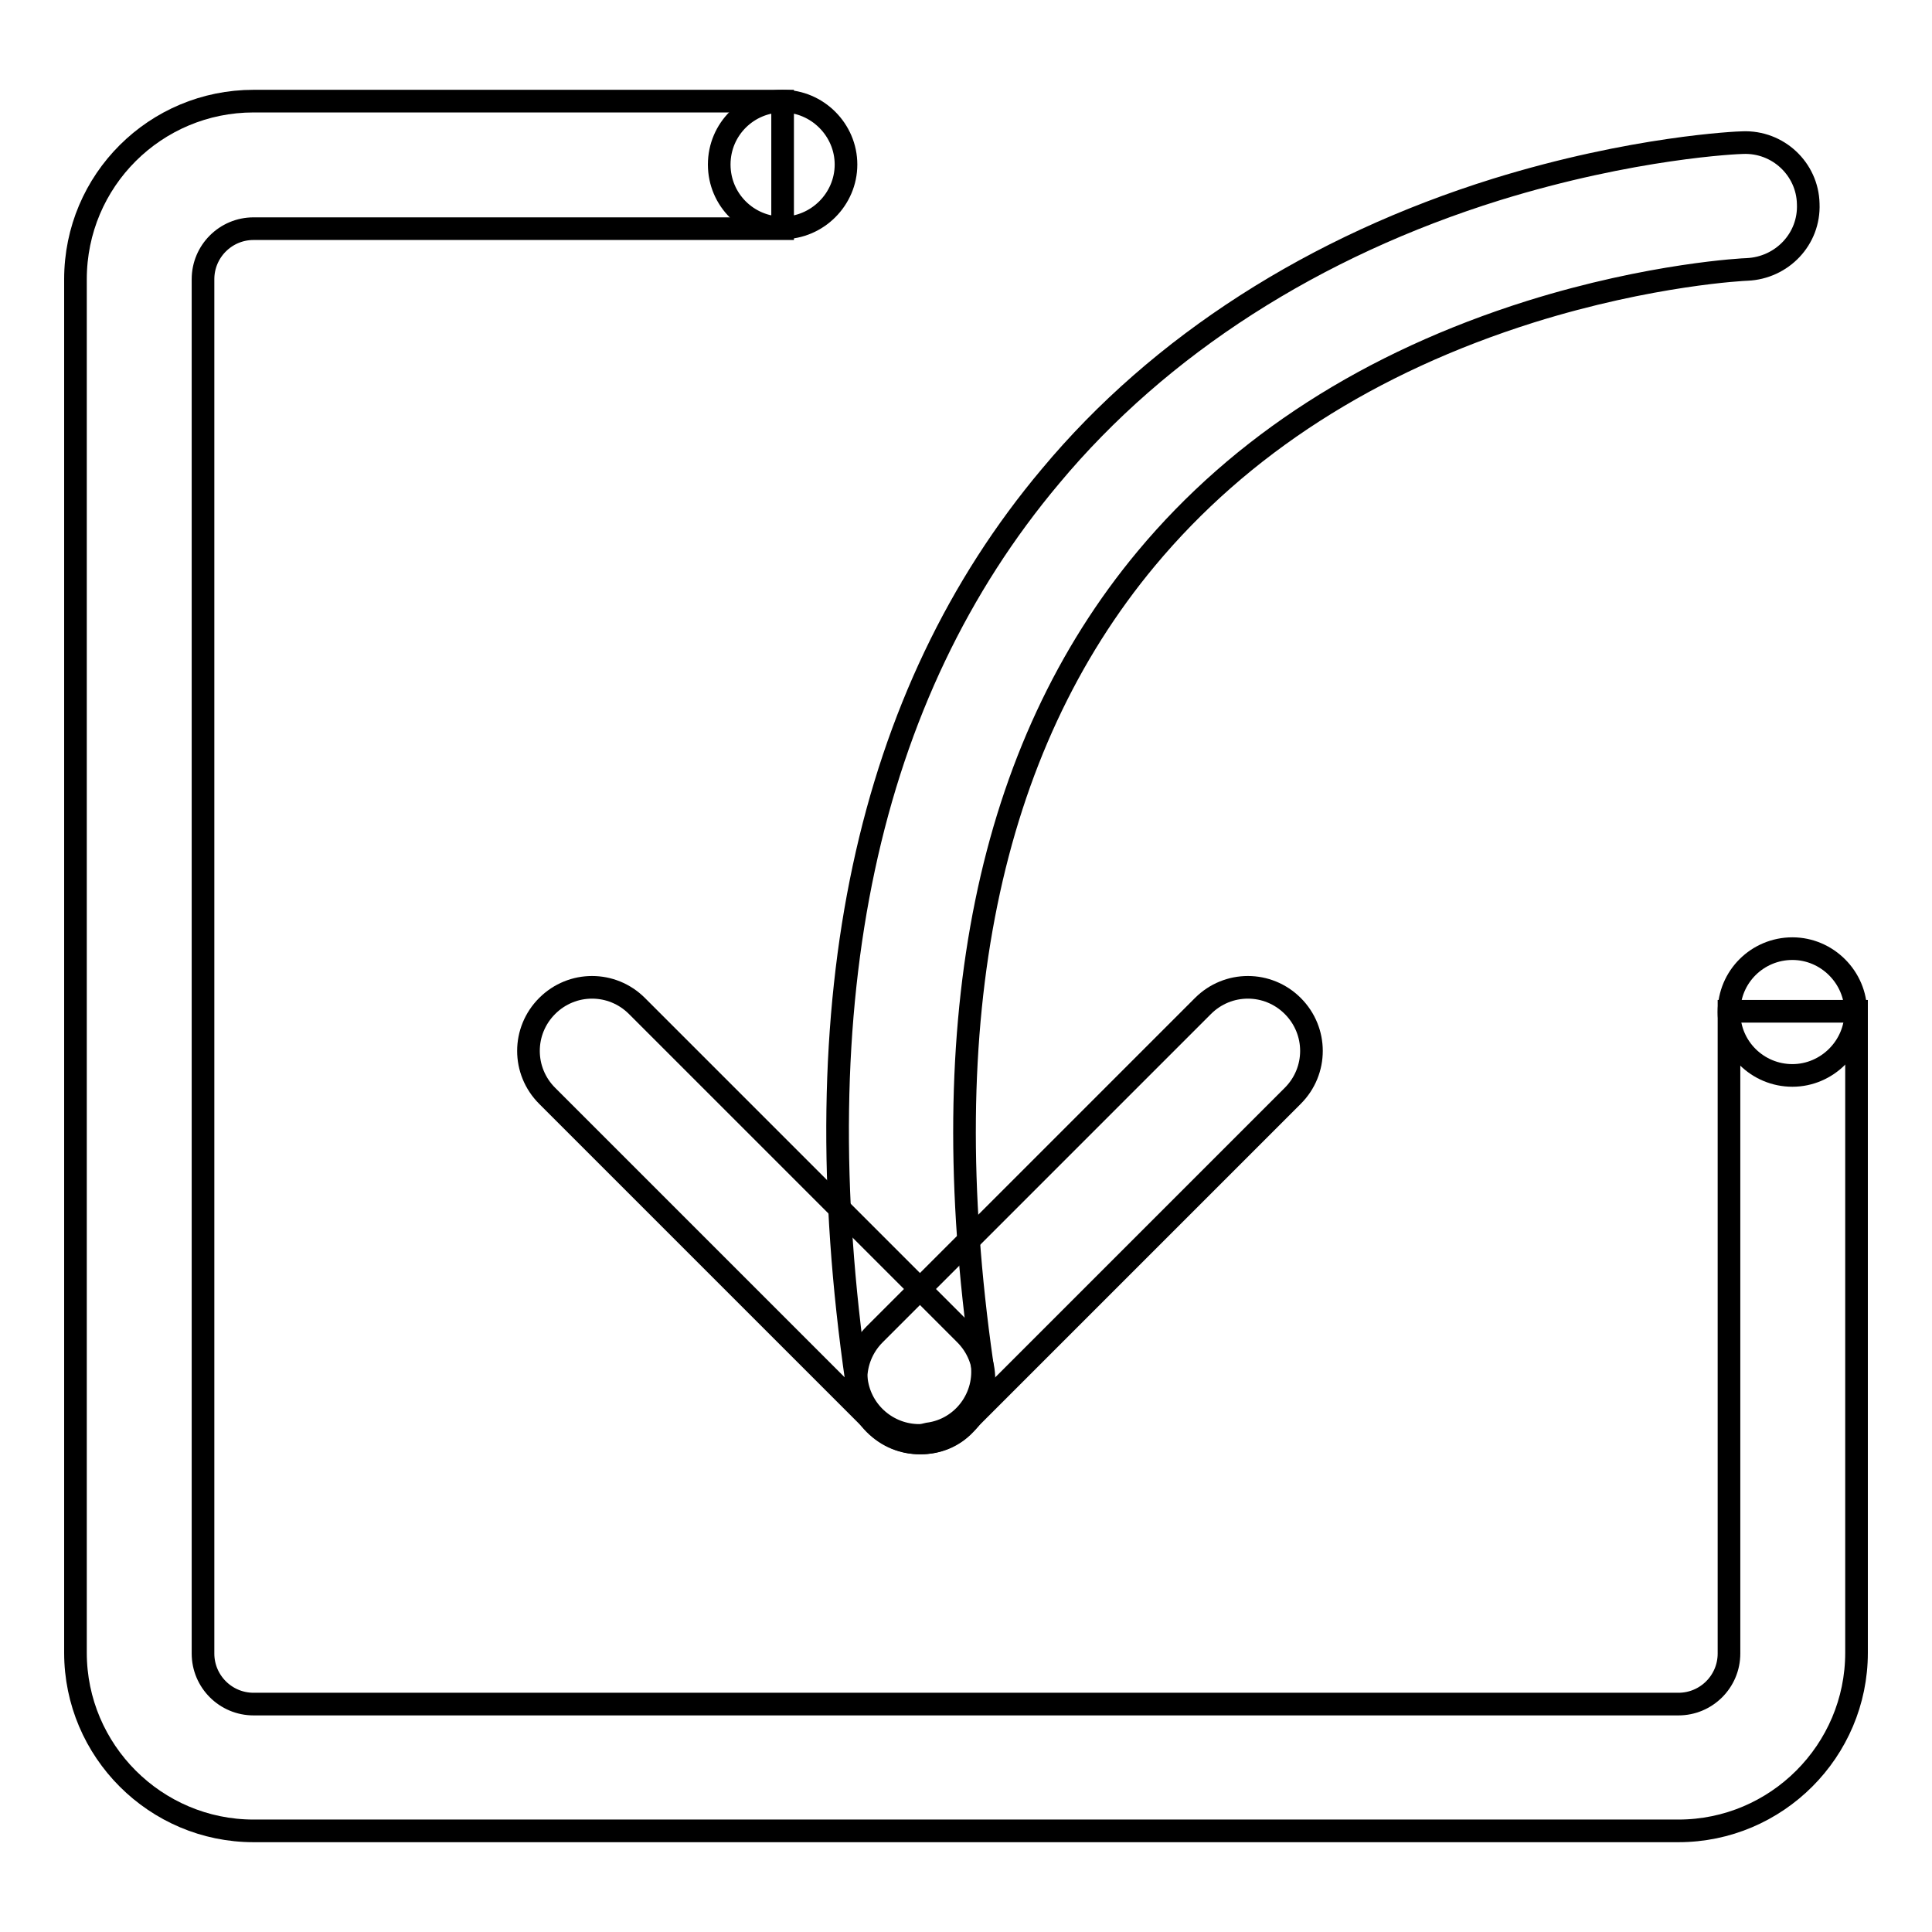
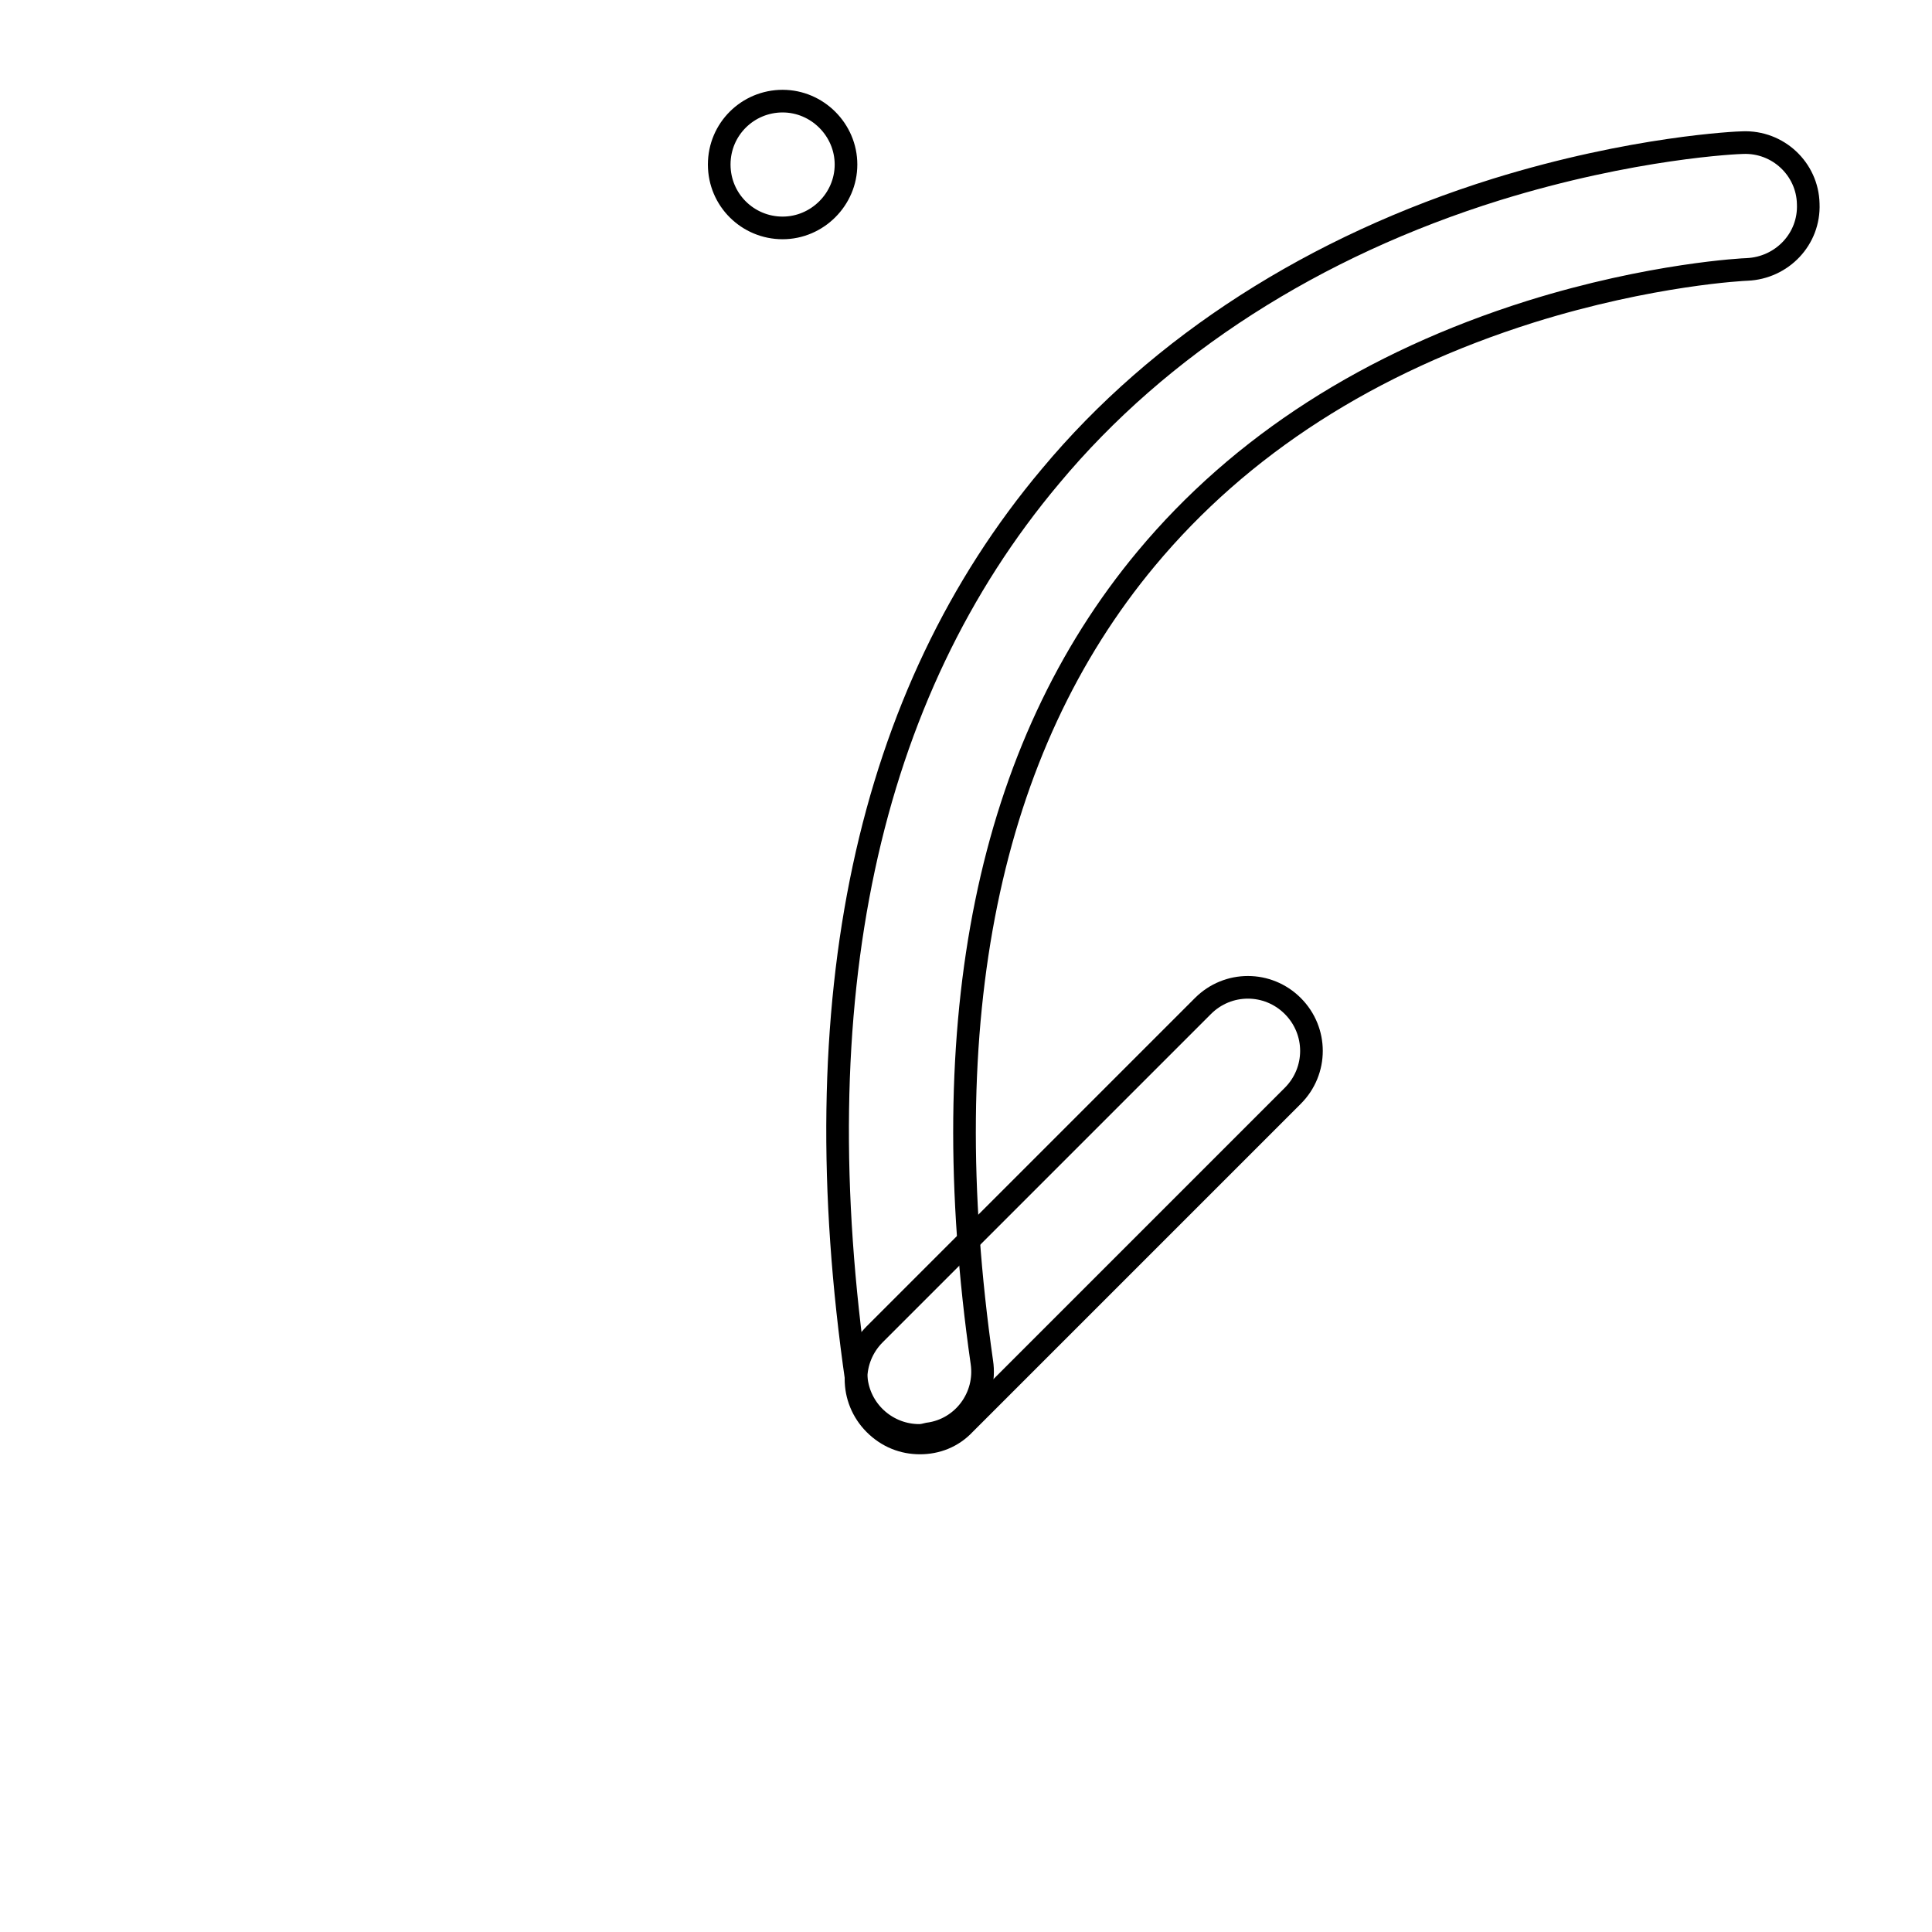
<svg xmlns="http://www.w3.org/2000/svg" version="1.1" x="0px" y="0px" viewBox="0 0 256 256" enable-background="new 0 0 256 256" xml:space="preserve">
  <g>
-     <path stroke-width="3" fill-opacity="0" stroke="#000000" d="M229.1,134.1v85c0,3.7-3,6.7-6.7,6.7H33.6c-3.7,0-6.7-3-6.7-6.7V37c0-3.7,3-6.7,6.7-6.7h70.1V13.4H33.6 C20.6,13.4,10,23.9,10,37V219c0,13,10.6,23.6,23.6,23.6h188.8c13,0,23.6-10.6,23.6-23.6v-85H229.1z" />
    <path stroke-width="3" fill-opacity="0" stroke="#000000" d="M95.3,21.8c0,4.7,3.8,8.4,8.4,8.4s8.4-3.8,8.4-8.4s-3.8-8.4-8.4-8.4S95.3,17.1,95.3,21.8z" />
-     <path stroke-width="3" fill-opacity="0" stroke="#000000" d="M229.1,134.1c0,4.7,3.8,8.4,8.4,8.4s8.4-3.8,8.4-8.4s-3.8-8.4-8.4-8.4S229.1,129.4,229.1,134.1z" />
-     <path stroke-width="3" fill-opacity="0" stroke="#000000" d="M122,191.2c-2.2,0-4.3-0.8-6-2.5l-43.5-43.5c-3.3-3.3-3.3-8.6,0-11.9c3.3-3.3,8.6-3.3,11.9,0l43.5,43.5 c3.3,3.3,3.3,8.6,0,11.9C126.3,190.4,124.2,191.2,122,191.2z" />
    <path stroke-width="3" fill-opacity="0" stroke="#000000" d="M121.9,191.2c-2.2,0-4.3-0.8-6-2.5c-3.3-3.3-3.3-8.6,0-11.9l43.5-43.5c3.3-3.3,8.6-3.3,11.9,0 c3.3,3.3,3.3,8.6,0,11.9l-43.5,43.5C126.2,190.4,124.1,191.2,121.9,191.2L121.9,191.2z" />
    <path stroke-width="3" fill-opacity="0" stroke="#000000" d="M121.8,190.2c-4.1,0-7.7-3-8.3-7.2c-7.3-50.5,1.3-90.9,25.7-119.9c14.5-17.4,35-30.5,59.1-38 c18.1-5.6,32-6.2,32.6-6.2c4.7-0.2,8.6,3.5,8.7,8.1c0.2,4.7-3.5,8.5-8.1,8.7c-0.3,0-12.7,0.6-28.7,5.6C181.5,48,164.4,59,151.9,74 c-21,25.2-28.3,61-21.8,106.5c0.7,4.6-2.5,8.9-7.1,9.5C122.6,190.1,122.2,190.2,121.8,190.2z" />
  </g>
</svg>